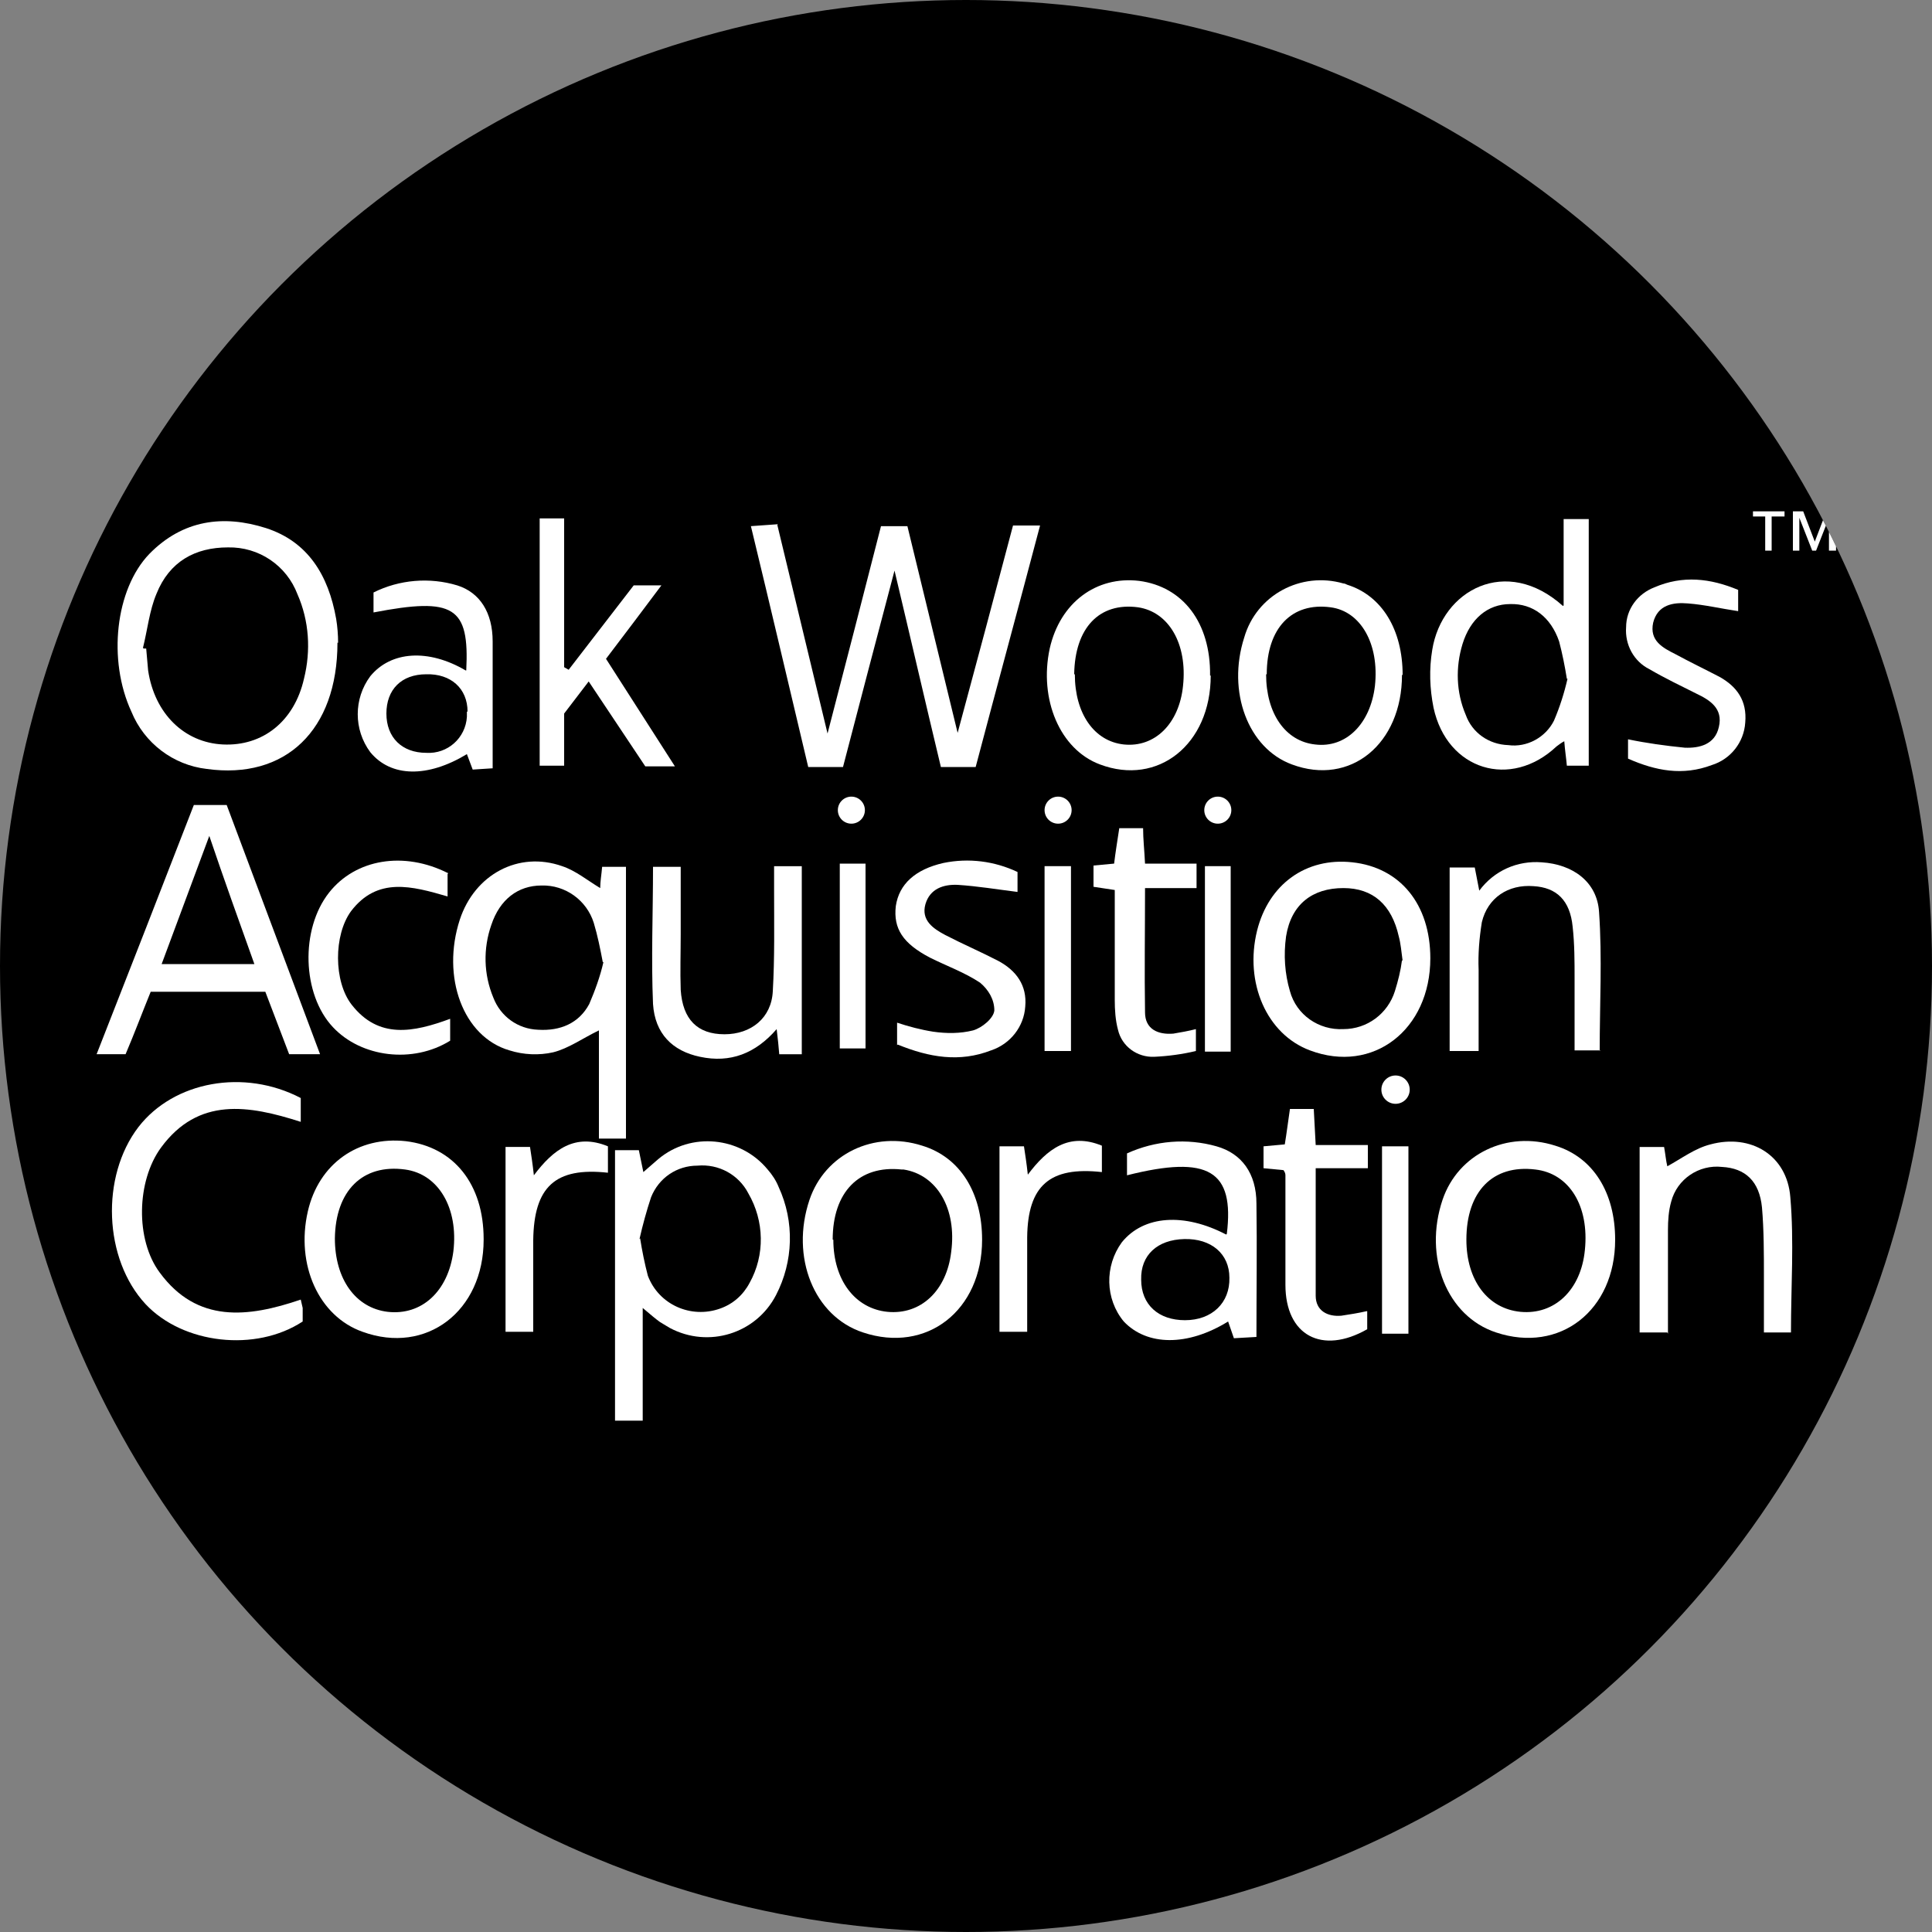
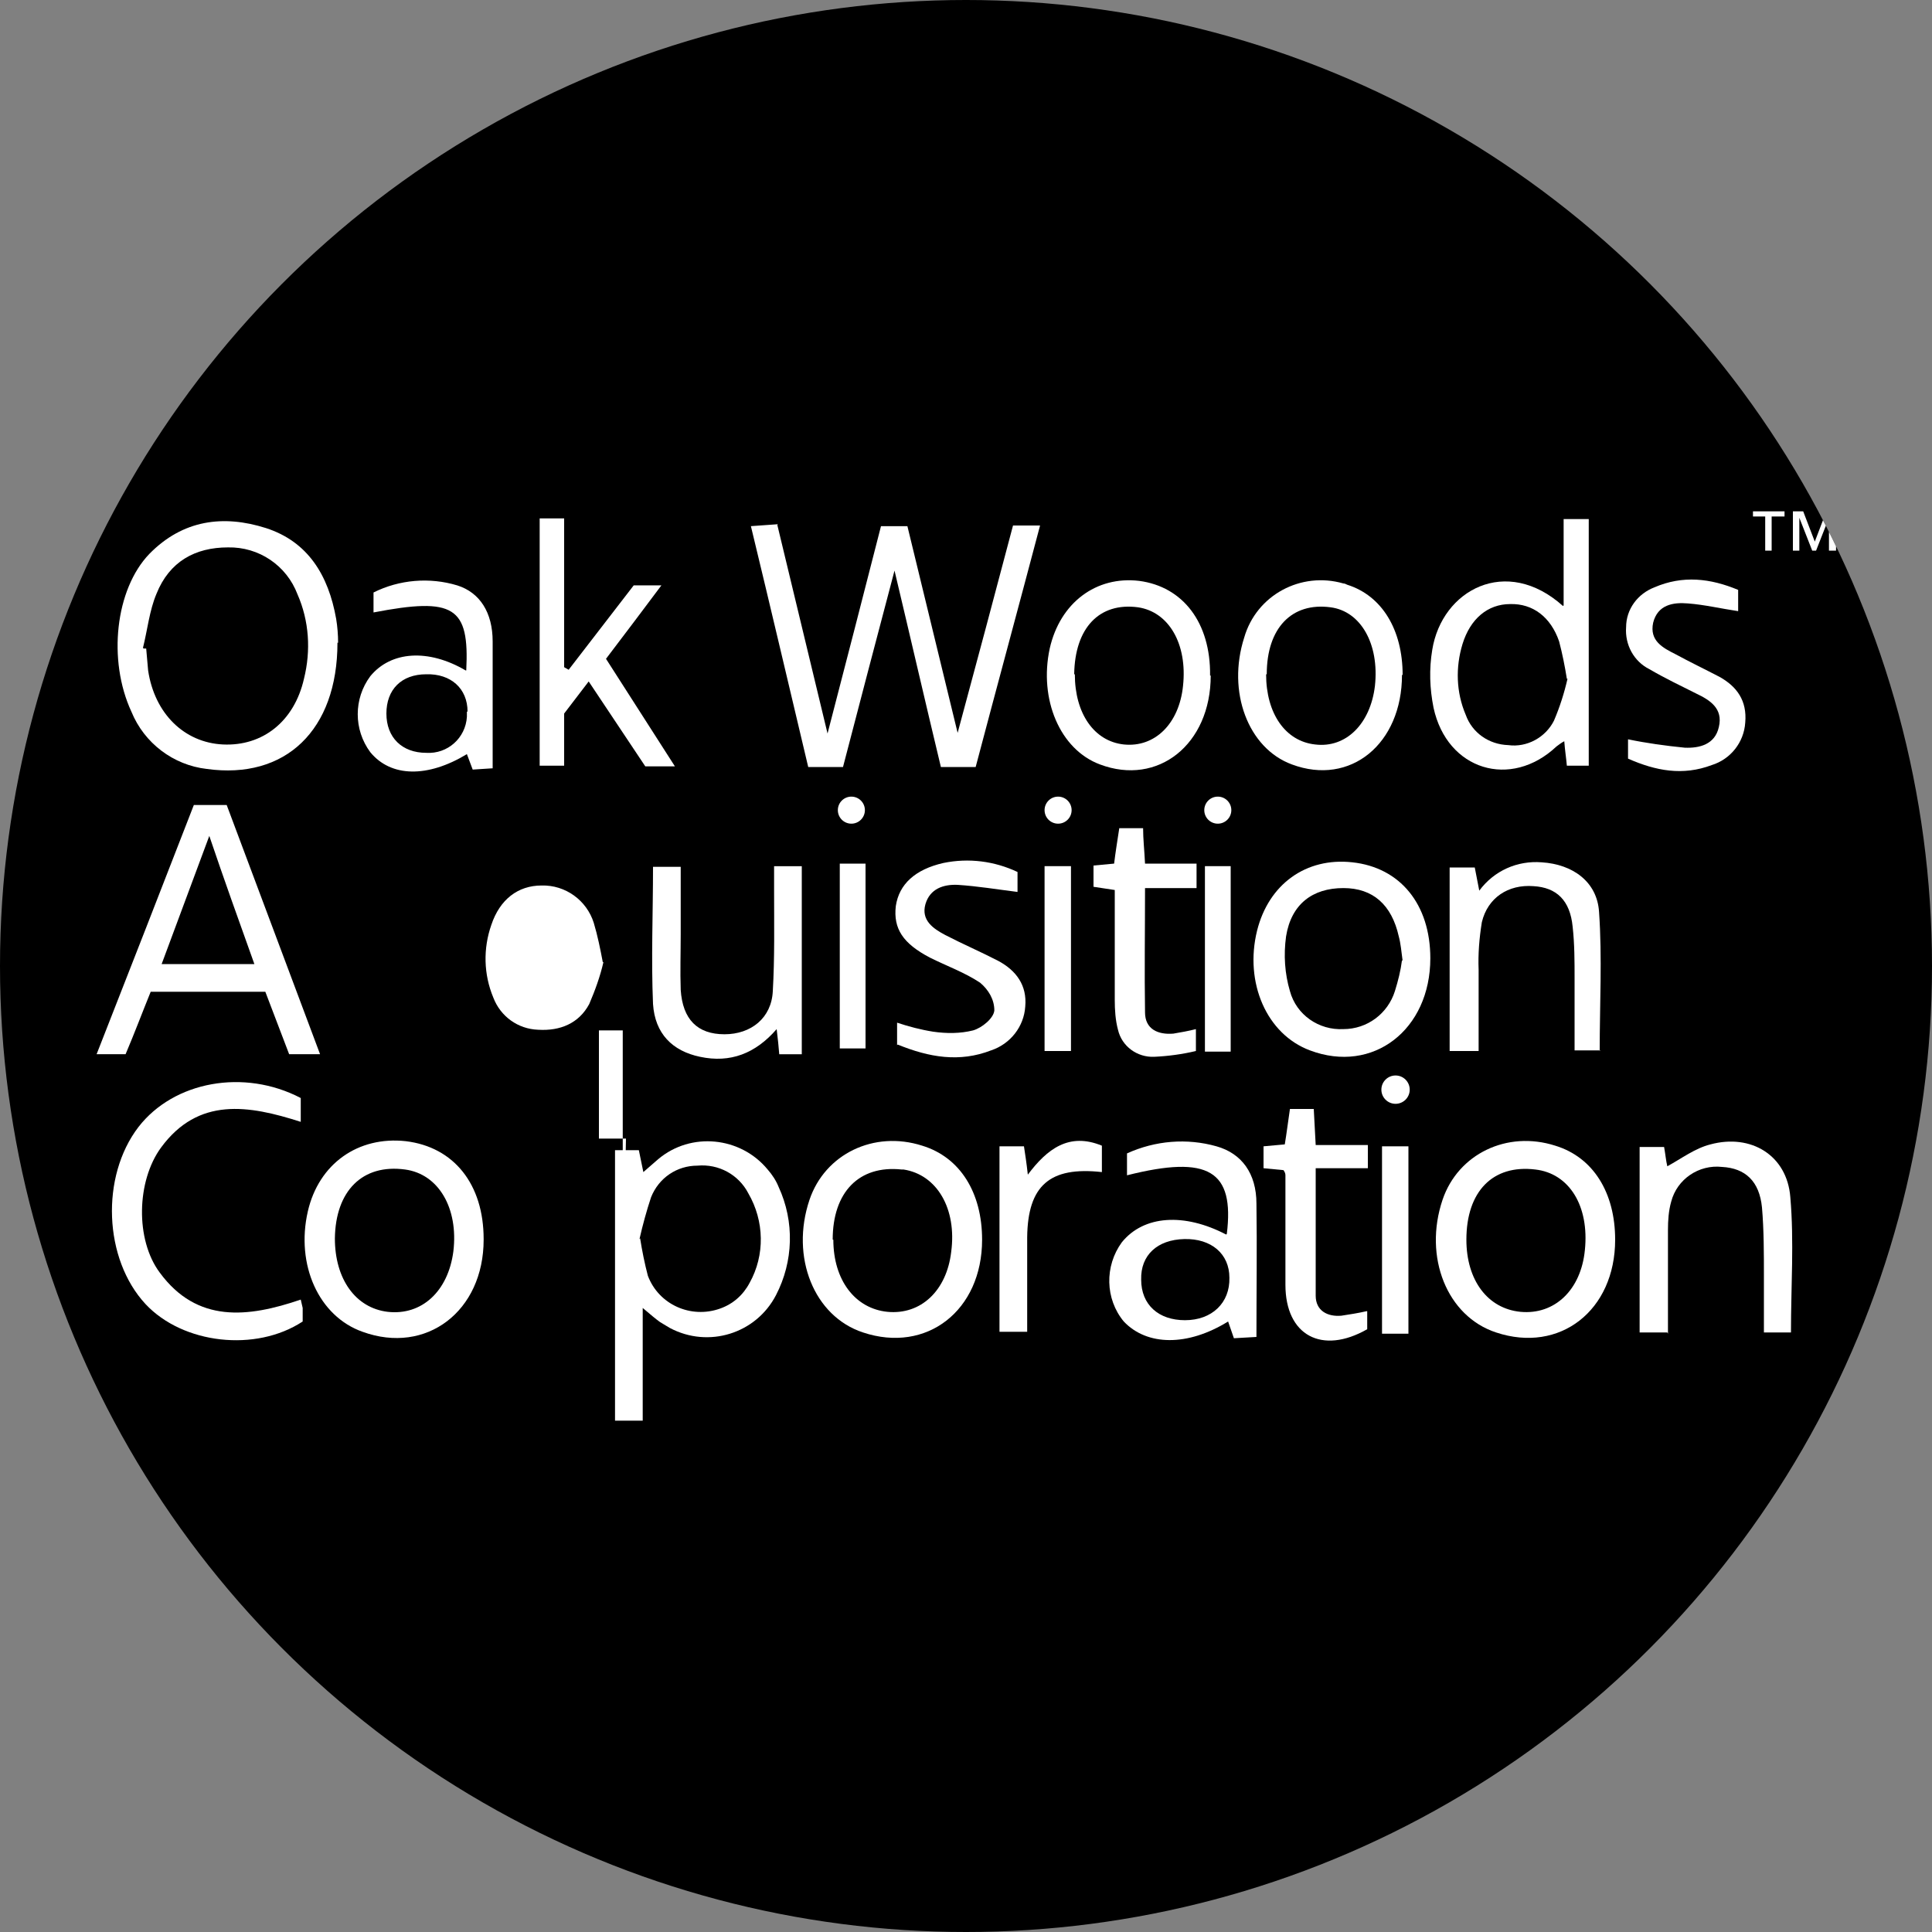
<svg xmlns="http://www.w3.org/2000/svg" version="1.1" viewBox="0 0 300 300" width="300" height="300">
  <rect x="0" y="0" width="300" height="300" fill="#808080" stroke="none" />
  <defs>
    <style>
      .cls-1 {
        fill: #fff;
      }
    </style>
    <clipPath id="bz_circular_clip">
      <circle cx="150.0" cy="150.0" r="150.0" />
    </clipPath>
  </defs>
  <g clip-path="url(#bz_circular_clip)">
    <g>
      <g id="Layer_1">
        <rect x="0" width="300" height="300" />
        <g id="Logo">
          <path class="cls-1" d="M275.1,80.2v5.3h-1v-5.3h-1.9v-.8h4.9v.8h-1.9ZM284,85.5v-5.1h0l-2,5.1h-.6l-2-5.1h0v5.1h-1v-6.1h1.6l1.8,4.7,1.8-4.7h1.5v6.1h-1Z" />
          <path class="cls-1" d="M120.7,81.5c2.6,10.8,5.1,21.2,7.8,32.4,2.9-11.2,5.6-21.6,8.3-32.2h4.1l7.8,32.1c3-11.1,5.8-21.6,8.6-32.2h4.2c-3.3,12.5-6.7,25-10,37.5h-5.4c-2.4-10-4.7-20-7.2-30.5-2.8,10.6-5.4,20.5-8,30.5h-5.4c-2.9-12.2-5.8-24.6-8.9-37.4l4.2-.3Z" />
          <path class="cls-1" d="M52.4,99.8c0,13.6-8.1,21.3-20.3,19.6-5.2-.6-9.7-4-11.7-8.9-3.7-8-2.5-19,2.8-24.5,5.2-5.3,11.5-6.1,18.1-4,6.5,2.1,9.7,7.3,10.9,14.1.2,1.2.3,2.5.3,3.7ZM22.3,100.7h.4c.1,1.2.2,2.3.3,3.4,1,6.7,5.6,11.2,11.6,11.5,6.2.3,11.1-3.6,12.6-10.2,1.1-4.4.8-9-1-13.1-1.7-4.5-6-7.4-10.8-7.3-5.1,0-9.1,2.2-11.1,7.2-1.1,2.6-1.4,5.6-2.1,8.4h0Z" />
-           <path class="cls-1" d="M97.2,176.8h-4.2v-16.8c-2.5,1.2-4.7,2.8-7.1,3.4-2.2.5-4.6.4-6.8-.3-7.2-2.1-10.6-11.4-7.7-20.3,2.3-7,9.1-10.7,15.9-8.3,2.1.7,3.9,2.2,5.9,3.4,0-1,.2-2.1.3-3.3h3.7v42.2ZM93.6,149.4c-.4-2.1-.8-4.1-1.4-6.1-1.1-3.5-4.4-5.9-8.1-5.8-3.7,0-6.5,2.2-7.8,6.1-1.3,3.7-1.2,7.7.3,11.3,1.1,2.9,3.8,4.9,7,5,3.4.2,6.3-1,7.9-4,.9-2.1,1.7-4.3,2.2-6.5Z" />
+           <path class="cls-1" d="M97.2,176.8h-4.2v-16.8h3.7v42.2ZM93.6,149.4c-.4-2.1-.8-4.1-1.4-6.1-1.1-3.5-4.4-5.9-8.1-5.8-3.7,0-6.5,2.2-7.8,6.1-1.3,3.7-1.2,7.7.3,11.3,1.1,2.9,3.8,4.9,7,5,3.4.2,6.3-1,7.9-4,.9-2.1,1.7-4.3,2.2-6.5Z" />
          <path class="cls-1" d="M99.8,203.1v17.5h-4.3v-42h3.7c.2,1,.4,2,.7,3.4.8-.7,1.6-1.4,2.3-2,5.1-4.3,12.8-3.5,17,1.6.7.8,1.3,1.7,1.7,2.7,2.5,5.4,2.3,11.6-.4,16.8-3.1,6-10.5,8.3-16.5,5.1-.5-.3-1-.6-1.5-.9-.7-.5-1.4-1.1-2.7-2.2ZM99.4,192.3c.3,1.9.7,3.9,1.2,5.8,1.7,4.5,6.7,6.7,11.2,5.1,2-.7,3.6-2.1,4.6-4,2.4-4.3,2.3-9.6-.2-13.9-1.5-2.9-4.6-4.6-7.9-4.3-3.2,0-6,1.9-7.2,4.9-.7,2.1-1.3,4.3-1.8,6.5Z" />
          <path class="cls-1" d="M242.8,94v-13.4h3.9v38.3h-3.4c-.1-1.2-.3-2.4-.4-3.8-.4.2-.8.5-1.2.8-7.1,6.7-17,3.7-19.1-6-.6-3-.7-6-.2-9,1.5-9.3,11.5-14.7,20.3-6.8ZM243.3,105.4c-.3-1.9-.7-3.9-1.2-5.8-1.3-3.8-4.1-5.9-7.6-5.8-3.5,0-6.2,2.3-7.4,6.2-1.1,3.6-1,7.5.5,11,1,2.8,3.6,4.6,6.6,4.7,2.9.4,5.8-1.2,7.1-3.8.9-2.1,1.6-4.3,2.1-6.5h0Z" />
          <path class="cls-1" d="M23.4,154c-1.3,3.2-2.5,6.4-3.9,9.7h-4.5c5.1-13,10.1-25.8,15.1-38.7h5.1c4.8,12.8,9.6,25.6,14.5,38.7h-4.8l-3.7-9.7h-17.8ZM32.5,129.8c-2.5,6.7-4.9,13.2-7.4,19.9h14.4c-2.4-6.7-4.7-13.1-7-19.9Z" />
          <path class="cls-1" d="M91.5,105.7l-3.9,5.1v8.1h-3.8v-38.4h3.8v23.1l.7.4,10.1-13.1h4.3c-3,4-5.7,7.6-8.6,11.4l10.7,16.7h-4.6l-8.8-13.2Z" />
          <path class="cls-1" d="M250.8,192.5c0,11-8.6,17.7-18.5,14.4-7.6-2.5-11.3-11.7-8.3-20.6,2.4-7.1,10-10.8,17.5-8.4,5.9,1.8,9.3,7.3,9.3,14.6ZM227.7,192.5c0,6.3,3.3,10.7,8.4,11.2,5.3.5,9.4-3.4,10-9.6.7-6.8-2.4-11.9-7.7-12.5-6.6-.8-10.7,3.4-10.7,10.9h0Z" />
          <path class="cls-1" d="M188,104.9c0,10.7-8.2,17.2-17.2,13.8-6.2-2.3-9.5-10.1-7.8-18,1.6-7.1,7.2-11.3,13.9-10.5,6.8.9,11.1,6.5,11,14.7ZM166.9,104.7c0,6.1,3,10.4,7.6,10.9,4.8.5,8.6-3.2,9.2-9.1.7-6.5-2.2-11.5-7-12.2-6-.8-9.8,3.2-9.9,10.4h0Z" />
          <path class="cls-1" d="M217.7,104.8c0,10.7-8,17.3-17.1,13.9-6.8-2.5-10.1-11.3-7.4-19.7,1.9-6.6,8.8-10.3,15.4-8.4.2,0,.4.1.6.2,5.4,1.7,8.6,7,8.6,14ZM196.6,104.7c0,6.1,3,10.4,7.6,10.9,4.8.6,8.6-3.2,9.3-9.1.7-6.5-2.2-11.6-6.9-12.2-6-.8-9.9,3.2-9.9,10.4Z" />
          <path class="cls-1" d="M222.1,148.8c0,11.1-8.9,18-18.7,14.3-6.7-2.5-10.2-10.5-8.2-18.6,1.8-7.2,7.6-11.4,14.8-10.6,7.4.8,12.1,6.5,12.1,14.9ZM217.8,149.2c-.2-1.5-.3-2.7-.6-3.8-1.1-4.9-4-7.5-8.6-7.5-4.8,0-8.1,2.5-8.9,7.5-.4,2.9-.2,5.8.6,8.5,1,3.7,4.5,6.1,8.3,5.9,3.7,0,6.9-2.4,8-5.9.5-1.6.9-3.2,1.1-4.8h0Z" />
          <path class="cls-1" d="M75.1,192.5c0,11.1-8.9,17.9-18.8,14.3-6.8-2.4-10.4-10.4-8.5-18.7,1.7-7.4,7.8-11.7,15.2-10.9,7.5.9,12.1,6.7,12.1,15.2ZM52,192.3c0,6.3,3.2,10.8,8.2,11.4,5.3.6,9.4-3.2,10.2-9.4.8-6.7-2.3-12-7.5-12.7-6.6-.9-10.8,3.3-10.9,10.7h0Z" />
          <path class="cls-1" d="M152.5,192.5c0,11-8.6,17.7-18.5,14.4-7.6-2.5-11.3-11.7-8.3-20.6,2.4-7.1,10-10.8,17.5-8.4,5.9,1.8,9.3,7.3,9.3,14.6ZM129.4,192.5c0,6.3,3.4,10.7,8.4,11.2,5.2.5,9.2-3.3,9.9-9.3.9-6.7-2.2-12-7.4-12.8-.1,0-.2,0-.3,0-6.6-.7-10.7,3.5-10.7,10.9h0Z" />
          <path class="cls-1" d="M46.7,170.4v3.8c-8.1-2.6-15.9-3.9-21.7,4-3.8,5.2-4,14.3-.2,19.4,5.8,7.9,13.7,7,21.9,4.2.1.4.2.9.3,1.3,0,.7,0,1.5,0,2.1-7.3,4.8-18.6,3.5-24.4-2.7-6.5-7-7-19.8-1.1-27.5,5.5-7.1,16.4-9.1,25.2-4.5Z" />
          <path class="cls-1" d="M72.4,104.1c.5-9.9-1.9-11.4-14.4-9v-3.1c4-2,8.7-2.4,13-1.1,3.5,1.1,5.5,4.2,5.5,8.7,0,6.5,0,13,0,19.7l-3.1.2-.9-2.4c-6.1,3.7-11.8,3.6-15-.3-2.6-3.5-2.6-8.3,0-11.8,3.2-3.9,9-4.3,14.8-.9ZM72.6,110.5c0-3.6-2.6-5.9-6.4-5.8-3.9,0-6.2,2.4-6.2,6.1,0,3.7,2.4,6.1,6.2,6.1,3.3.2,6.1-2.3,6.3-5.6,0-.3,0-.5,0-.8Z" />
          <path class="cls-1" d="M190.5,191.6c1.2-9.8-2.8-12.3-15.5-9.1v-3.4c4.4-2,9.3-2.4,13.9-1.1,3.9,1.1,6.2,4.2,6.2,8.9.1,6.8,0,13.6,0,20.7l-3.5.2c-.3-.9-.6-1.7-.9-2.6-6.3,3.9-12.6,3.8-16.2,0-2.9-3.5-3-8.6-.3-12.3,3.4-4.2,9.7-4.6,16.2-1.2ZM190.9,198.4c0-3.7-2.8-6.1-7-6-4.2.1-6.8,2.5-6.7,6.3,0,3.9,2.7,6.3,6.8,6.3,4.2,0,7-2.7,6.9-6.6h0Z" />
          <path class="cls-1" d="M124.7,163.7h-3.7c-.1-1.2-.2-2.3-.4-3.9-3.3,3.8-7.2,5.3-11.9,4.3-4.3-.9-7-3.6-7.3-8.2-.3-7,0-14.1,0-21.3h4.3c0,3.4,0,6.9,0,10.4,0,2.9-.1,5.8,0,8.7.3,4.6,2.6,6.9,6.8,6.9,4.1,0,7.3-2.5,7.5-6.7.3-5.2.2-10.4.2-15.6,0-1.2,0-2.4,0-3.8h4.3v29.2Z" />
          <path class="cls-1" d="M248.5,163.1h-4c0-3.7,0-7.4,0-11.1,0-2.7,0-5.4-.3-8.1-.4-4.1-2.5-6.1-6.1-6.3-3.9-.3-7.1,1.8-8,5.6-.4,2.5-.6,4.9-.5,7.4,0,4.1,0,8.3,0,12.6h-4.5v-28.5h3.9c.2,1,.4,2.1.7,3.6,2.3-3.1,5.9-4.7,9.7-4.4,4.8.3,8.6,3,8.9,7.7.5,7.1.1,14.3.1,21.6Z" />
          <path class="cls-1" d="M258.9,206.9h-4.3v-28.8h3.8c.2,1.1.3,2.2.5,3,2.2-1.2,4.3-2.8,6.7-3.4,6.3-1.7,11.9,1.7,12.4,8.2.6,6.9.1,13.8.1,21h-4.2c0-2.9,0-5.8,0-8.7,0-3.6,0-7.2-.3-10.7-.4-4.1-2.6-6.1-6.2-6.3-3.6-.4-7,1.9-7.9,5.4-.4,1.4-.5,2.9-.5,4.4,0,5.2,0,10.5,0,16.1Z" />
          <path class="cls-1" d="M252.8,114.8c2.9.6,5.8,1,8.8,1.3,2.3.1,4.7-.5,5.3-3.2.7-2.9-1.4-4.2-3.5-5.2-2.4-1.2-4.9-2.4-7.3-3.8-2.4-1.2-3.8-3.8-3.6-6.5,0-2.8,1.8-5.2,4.4-6.2,4.4-1.9,8.7-1.4,13,.4v3.3c-2.7-.4-5.2-1-7.8-1.2-2.3-.2-4.7.2-5.4,3-.6,2.8,1.5,3.9,3.5,4.9,2.2,1.2,4.5,2.3,6.8,3.5,2.7,1.5,4.3,3.7,4,7.1-.2,3.1-2.3,5.7-5.2,6.6-4.5,1.7-8.7.9-13-1v-3Z" />
          <path class="cls-1" d="M139.3,162.3v-3.5c1.8.6,3.7,1.1,5.6,1.4,2.1.3,4.2.3,6.2-.2,1.4-.4,3.2-1.9,3.3-3.1,0-1.7-.9-3.2-2.2-4.3-2.4-1.6-5.2-2.6-7.8-3.9-4.2-2.2-5.7-4.5-5.3-8,.5-3.4,3-5.7,7.4-6.7,3.9-.8,7.9-.3,11.5,1.4v3.1c-3.2-.4-6.2-.9-9.3-1.1-2.2-.1-4.3.6-5,3-.7,2.5,1.2,3.8,3.1,4.8,2.7,1.4,5.5,2.6,8.2,4,2.8,1.5,4.5,3.8,4.2,7.1-.2,3.1-2.3,5.8-5.3,6.8-4.9,1.9-9.6,1.1-14.5-.9Z" />
-           <path class="cls-1" d="M69.5,135.7v3.5c-5.5-1.6-10.9-3.1-15,2.3-2.7,3.7-2.7,10.9.1,14.5,4.2,5.4,9.6,4.3,15.3,2.2v3.4c-5.8,3.6-13.8,2.6-18.2-2.1-4.8-5.1-5.1-15.2-.6-20.9,4.1-5.2,11.6-6.5,18.5-3Z" />
          <path class="cls-1" d="M212.3,203.6v2.8c-7,4-12.7,1-12.7-6.9,0-5.7,0-11.4,0-17,0-.3-.1-.5-.3-.8l-3.1-.3v-3.4l3.3-.3c.3-1.8.5-3.5.8-5.5h3.7c.1,1.8.2,3.6.3,5.6h8.1v3.6h-8.1c0,6.8,0,13.3,0,19.8,0,2.3,1.8,3.3,4,3.1,1.3-.2,2.6-.4,3.9-.7Z" />
          <path class="cls-1" d="M185.7,159.8v3.4c-2.1.5-4.3.8-6.5.9-2.6.1-5-1.6-5.6-4.2-.4-1.5-.5-3.1-.5-4.6,0-5.6,0-11.2,0-17.1l-3.3-.5v-3.3l3.2-.3c.2-1.7.5-3.5.8-5.5h3.7c0,1.7.2,3.4.3,5.5h8v3.8h-8c0,6.7-.1,13,0,19.3,0,2.6,2,3.5,4.4,3.3,1.2-.2,2.3-.4,3.5-.7Z" />
          <path class="cls-1" d="M159.5,206.8h-4.3v-28.8h3.8c.2,1.3.4,2.6.6,4.4,3-4,6.4-6.6,11.5-4.5v4.1c-8.1-.9-11.5,2.1-11.6,10.1,0,4.8,0,9.6,0,14.6Z" />
-           <path class="cls-1" d="M82.8,206.8h-4.3v-28.7h3.8c.2,1.3.4,2.6.6,4.4,3-4,6.4-6.6,11.5-4.5v4.1c-8.2-.9-11.5,2.2-11.6,10.5,0,4.7,0,9.4,0,14.3Z" />
          <path class="cls-1" d="M187.1,134.5h4v28.8h-4v-28.8Z" />
          <path class="cls-1" d="M214.6,178h4.1v29.1h-4.1v-29.1Z" />
          <path class="cls-1" d="M134.4,162.8h-4v-28.7h4v28.7Z" />
          <path class="cls-1" d="M162.2,134.5h4.1v28.7h-4.1v-28.7Z" />
          <circle class="cls-1" cx="132.2" cy="125.8" r="2.1" />
          <circle class="cls-1" cx="164.3" cy="125.8" r="2.1" />
          <circle class="cls-1" cx="189.1" cy="125.8" r="2.1" />
          <circle class="cls-1" cx="216.7" cy="169.2" r="2.2" />
        </g>
      </g>
    </g>
  </g>
</svg>